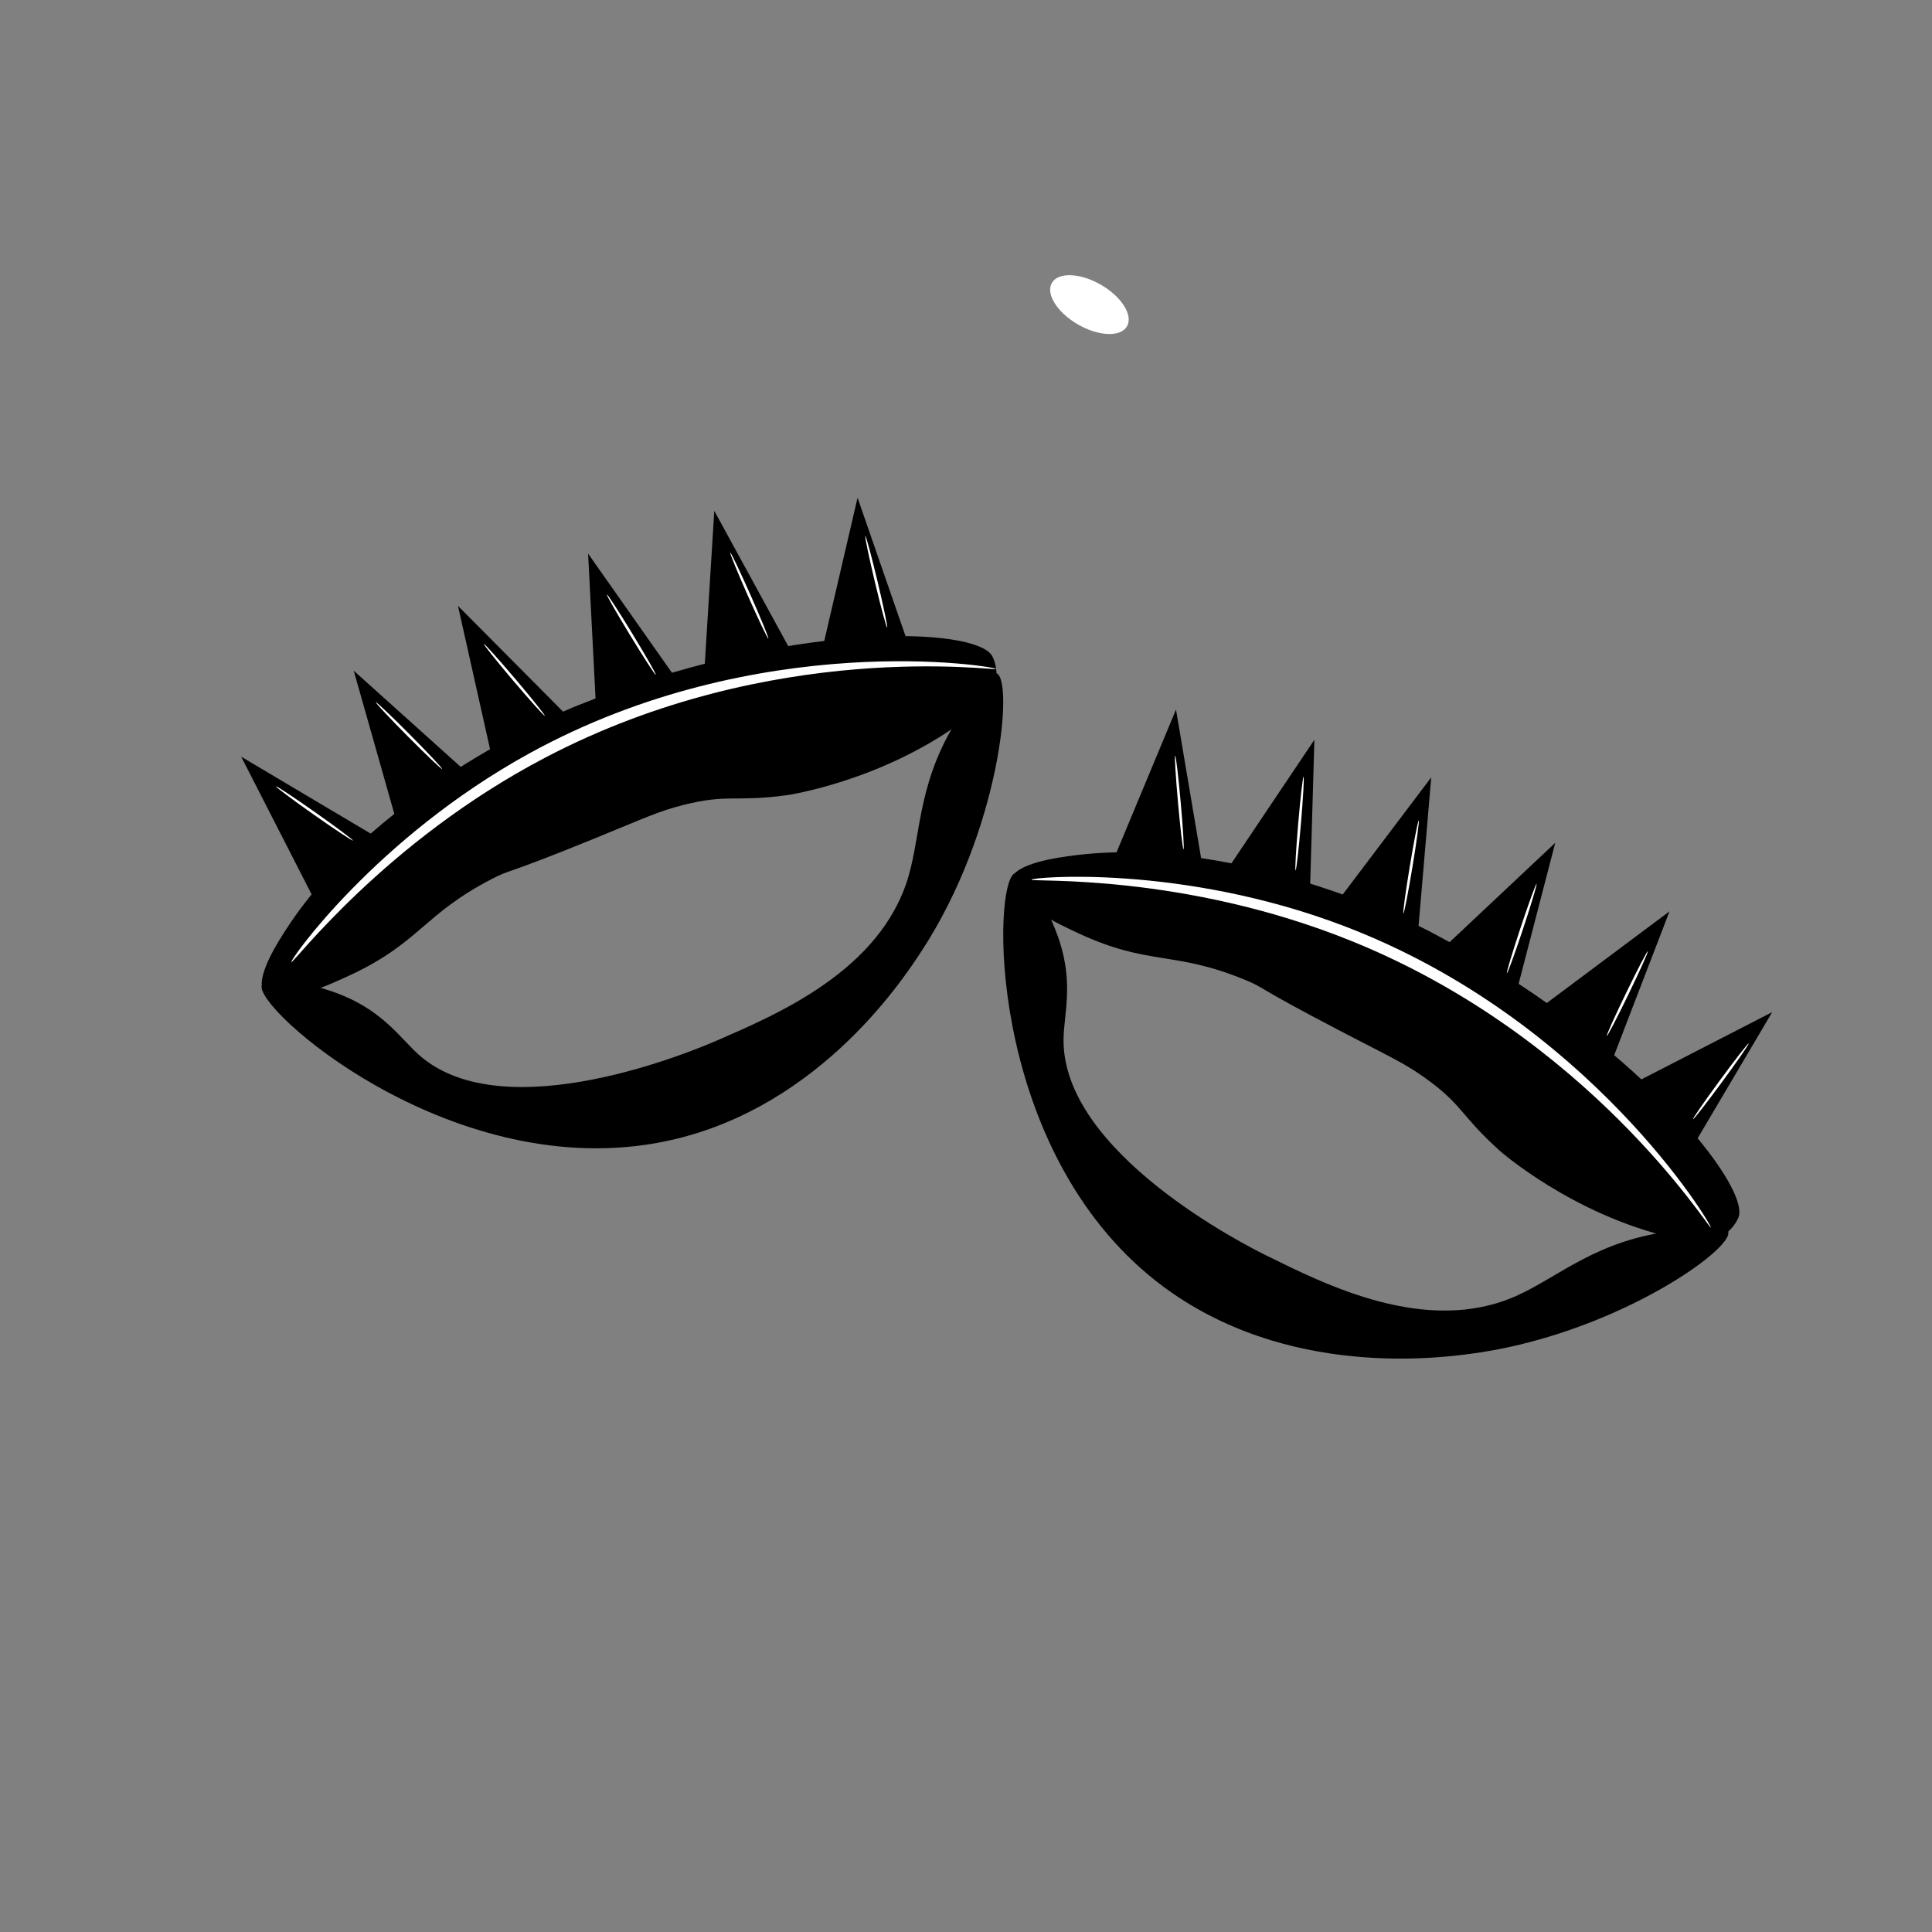
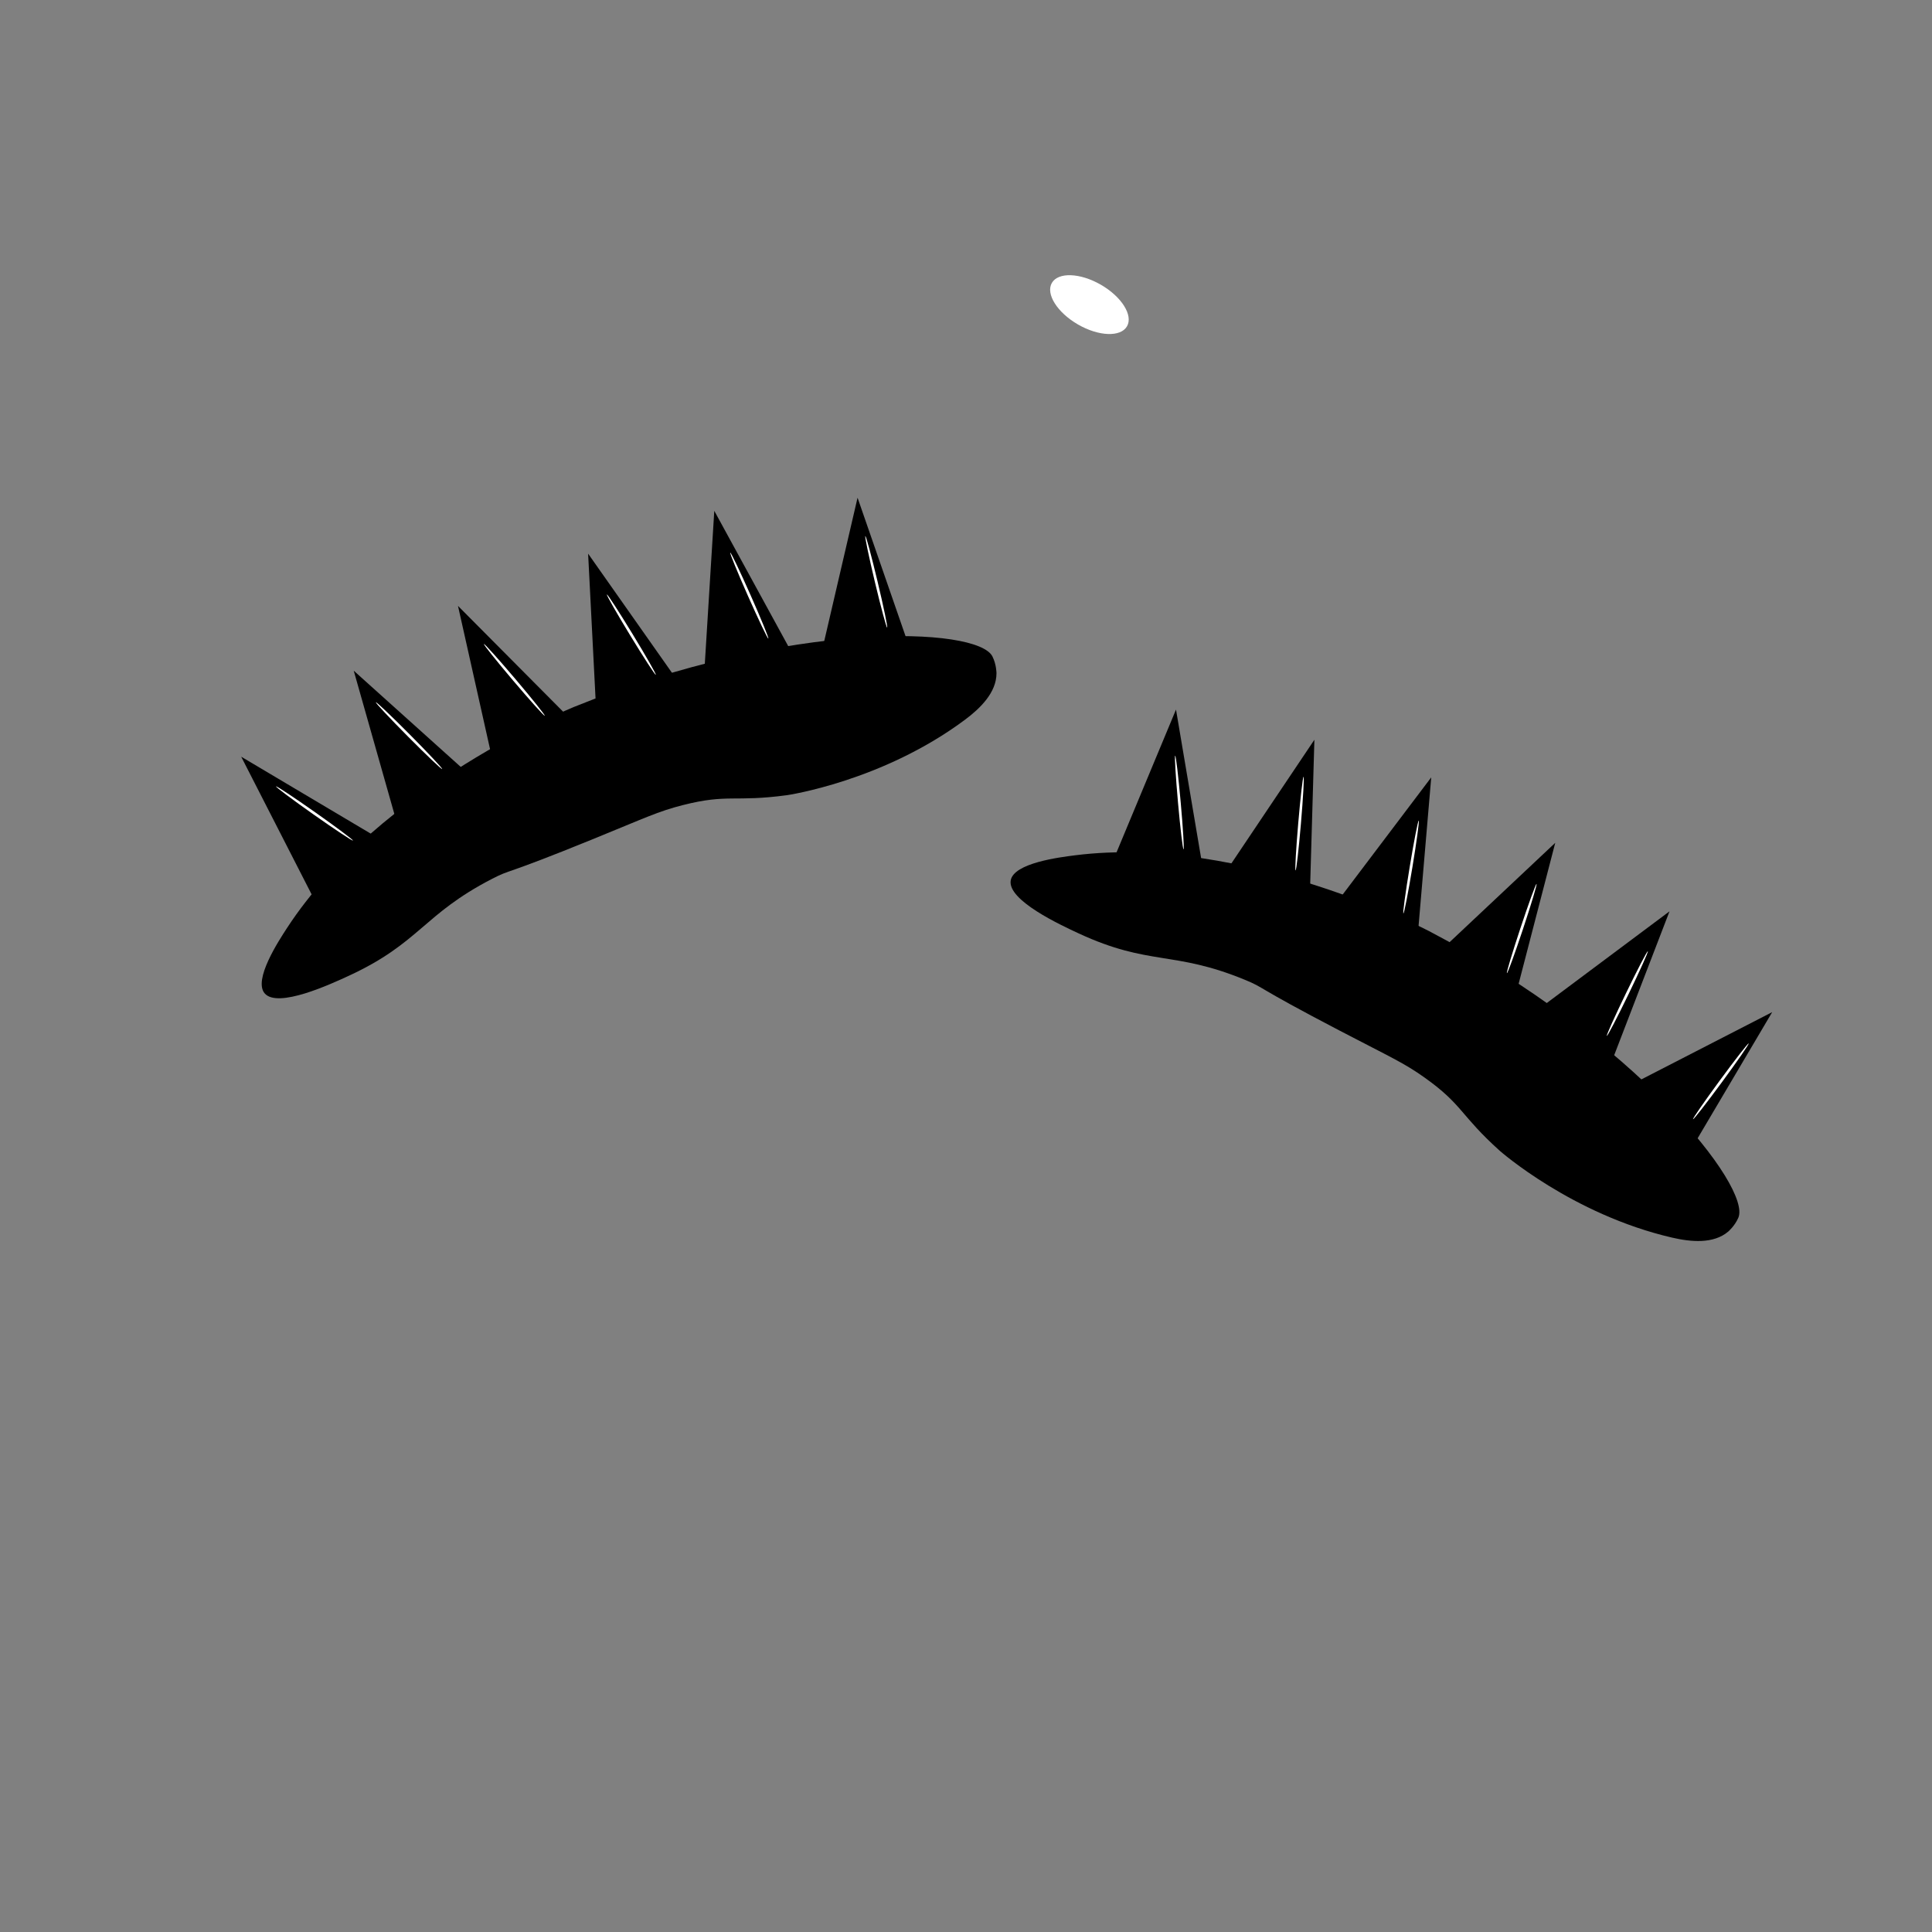
<svg xmlns="http://www.w3.org/2000/svg" version="1.1" id="Layer_1" x="0px" y="0px" viewBox="0 0 360 360" style="enable-background:new 0 0 360 360;" xml:space="preserve">
  <rect x="0" y="0" width="360" height="360" fill="#808080" stroke="none" />
  <rect style="fill:none;" width="360.377" height="360.377" />
  <ellipse transform="matrix(0.5 -0.866 0.866 0.5 52.349 204.181)" style="fill:#FFFFFF;" cx="203" cy="56.755" rx="4.273" ry="8.084" />
  <path d="M184.929,122.324c0.754,1.518,0.752,3.127,0.752,3.127c-0.004,3.6-3.026,6.54-5.86,8.654  c-15.398,11.488-33.161,14.062-33.161,14.062c-9.859,1.336-10.97-0.295-19.407,1.847c-4.638,1.177-6.901,2.329-16.997,6.439  c-16.998,6.919-14.865,5.397-18.588,7.318c-12.807,6.608-13.453,11.932-26.618,18.025c-3.438,1.591-13.323,6.163-15.743,3.29  c-2.122-2.519,2.563-9.698,4.199-12.204c17.311-26.526,53.441-41.153,53.441-41.153  C147.292,115.396,182.165,116.762,184.929,122.324z" />
-   <path d="M48.799,183.611c-1.617,4.122,34.365,36.166,73.188,29.435c29.629-5.137,46.107-30.291,49.672-35.734  c14.808-22.606,17.255-50.659,14.022-51.862c-1.48-0.55-4.47,4.434-6.458,7.362c-8.221,12.111-7.502,22.172-9.947,30.517  c-5.165,17.631-24.814,25.812-35.702,30.561c-3.554,1.55-39.609,16.934-55.584,2.607c-3.277-2.939-6.413-7.759-13.915-10.92  C57.788,182.929,49.485,181.865,48.799,183.611z" />
  <polygon points="44.944,141 58.805,168.099 71.115,156.543 " />
  <polygon points="65.911,124.972 74.214,154.255 88.543,145.325 " />
  <polygon points="85.339,112.9 91.988,142.603 106.795,134.49 " />
  <polygon points="109.587,103.166 111.146,133.564 127.106,128.057 " />
  <polygon points="133.097,95.186 131.215,125.566 147.695,121.895 " />
  <polygon points="159.794,92.742 152.901,122.389 169.762,121.502 " />
  <ellipse transform="matrix(0.576 -0.818 0.818 0.576 -99.118 112.123)" style="fill:#FFFFFF;" cx="58.518" cy="151.602" rx="0.253" ry="8.757" />
  <ellipse transform="matrix(0.71 -0.705 0.705 0.71 -74.461 93.445)" style="fill:#FFFFFF;" cx="76.131" cy="137.054" rx="0.253" ry="8.757" />
  <ellipse transform="matrix(0.763 -0.647 0.647 0.763 -59.194 92.012)" style="fill:#FFFFFF;" cx="95.781" cy="126.665" rx="0.253" ry="8.757" />
  <ellipse transform="matrix(0.854 -0.52 0.52 0.854 -44.332 78.475)" style="fill:#FFFFFF;" cx="117.672" cy="118.234" rx="0.253" ry="8.757" />
  <ellipse transform="matrix(0.914 -0.405 0.405 0.914 -33.009 65.984)" style="fill:#FFFFFF;" cx="139.641" cy="111.105" rx="0.253" ry="8.757" />
  <ellipse transform="matrix(0.973 -0.232 0.232 0.973 -20.699 40.885)" style="fill:#FFFFFF;" cx="163.25" cy="108.33" rx="0.253" ry="8.757" />
  <path d="M323.917,226.9c-0.67,1.557-1.898,2.596-1.898,2.596c-2.749,2.325-6.945,1.922-10.39,1.129  c-18.721-4.313-32.172-16.196-32.172-16.196c-7.396-6.655-6.87-8.557-13.961-13.607c-3.897-2.776-6.24-3.757-15.904-8.798  c-16.272-8.489-13.73-7.846-17.604-9.443c-13.323-5.493-17.802-2.543-30.963-8.642c-3.438-1.593-13.317-6.175-12.692-9.879  c0.549-3.247,9.054-4.318,12.024-4.691c31.427-3.954,65.951,14.14,65.951,14.14C304.857,193.714,326.371,221.194,323.917,226.9z" />
-   <path d="M189.127,162.718c-4.189,1.433-5.356,49.601,24.889,74.857c23.082,19.275,52.924,15.572,59.38,14.771  c26.819-3.328,49.797-19.606,48.623-22.85c-0.537-1.485-6.273-0.542-9.791-0.164c-14.554,1.563-21.762,8.619-29.708,12.152  c-16.787,7.465-35.736-2.23-46.399-7.462c-3.481-1.708-38.534-19.256-37.94-40.706c0.122-4.4,1.77-9.909-0.672-17.676  C195.462,169.133,190.903,162.111,189.127,162.718z" />
  <polygon points="219.131,132.218 207.43,160.316 224.205,162.23 " />
  <polygon points="244.918,137.841 227.954,163.114 244.033,168.266 " />
  <polygon points="266.69,144.85 248.337,169.133 264.102,175.178 " />
  <polygon points="289.797,157.048 267.622,177.897 282.145,186.508 " />
  <polygon points="311.089,169.816 286.703,188.031 300.162,198.225 " />
  <polygon points="330.221,188.597 303.152,202.515 314.734,214.8 " />
  <ellipse transform="matrix(0.996 -0.089 0.089 0.996 -12.489 20.269)" style="fill:#FFFFFF;" cx="219.825" cy="149.427" rx="0.253" ry="8.757" />
  <ellipse transform="matrix(0.085 -0.996 0.996 0.085 68.722 381.767)" style="fill:#FFFFFF;" cx="242.313" cy="153.45" rx="8.757" ry="0.253" />
  <ellipse transform="matrix(0.163 -0.987 0.987 0.163 60.456 394.721)" style="fill:#FFFFFF;" cx="262.946" cy="161.717" rx="8.757" ry="0.253" />
  <ellipse transform="matrix(0.315 -0.949 0.949 0.315 30.099 387.616)" style="fill:#FFFFFF;" cx="283.535" cy="172.96" rx="8.757" ry="0.253" />
  <ellipse transform="matrix(0.436 -0.9 0.9 0.436 4.445 377.299)" style="fill:#FFFFFF;" cx="303.181" cy="185.104" rx="8.757" ry="0.253" />
  <ellipse transform="matrix(0.592 -0.806 0.806 0.592 -31.379 340.688)" style="fill:#FFFFFF;" cx="320.568" cy="201.315" rx="8.757" ry="0.253" />
-   <path style="fill:#FFFFFF;" d="M185.616,124.647c-0.027-0.447-44.192-7.814-87.033,15.763  c-28.424,15.642-44.621,38.498-44.288,38.849c0.337,0.354,17.346-22.386,47.266-38.072  C144.128,118.87,185.642,125.081,185.616,124.647z" />
-   <path style="fill:#FFFFFF;" d="M318.793,228.746c0.323-0.309-22.623-38.758-68.314-56.182c-30.314-11.56-58.222-9.131-58.274-8.65  c-0.052,0.486,28.292-1.249,59.608,11.424C296.365,193.367,318.479,229.046,318.793,228.746z" />
</svg>